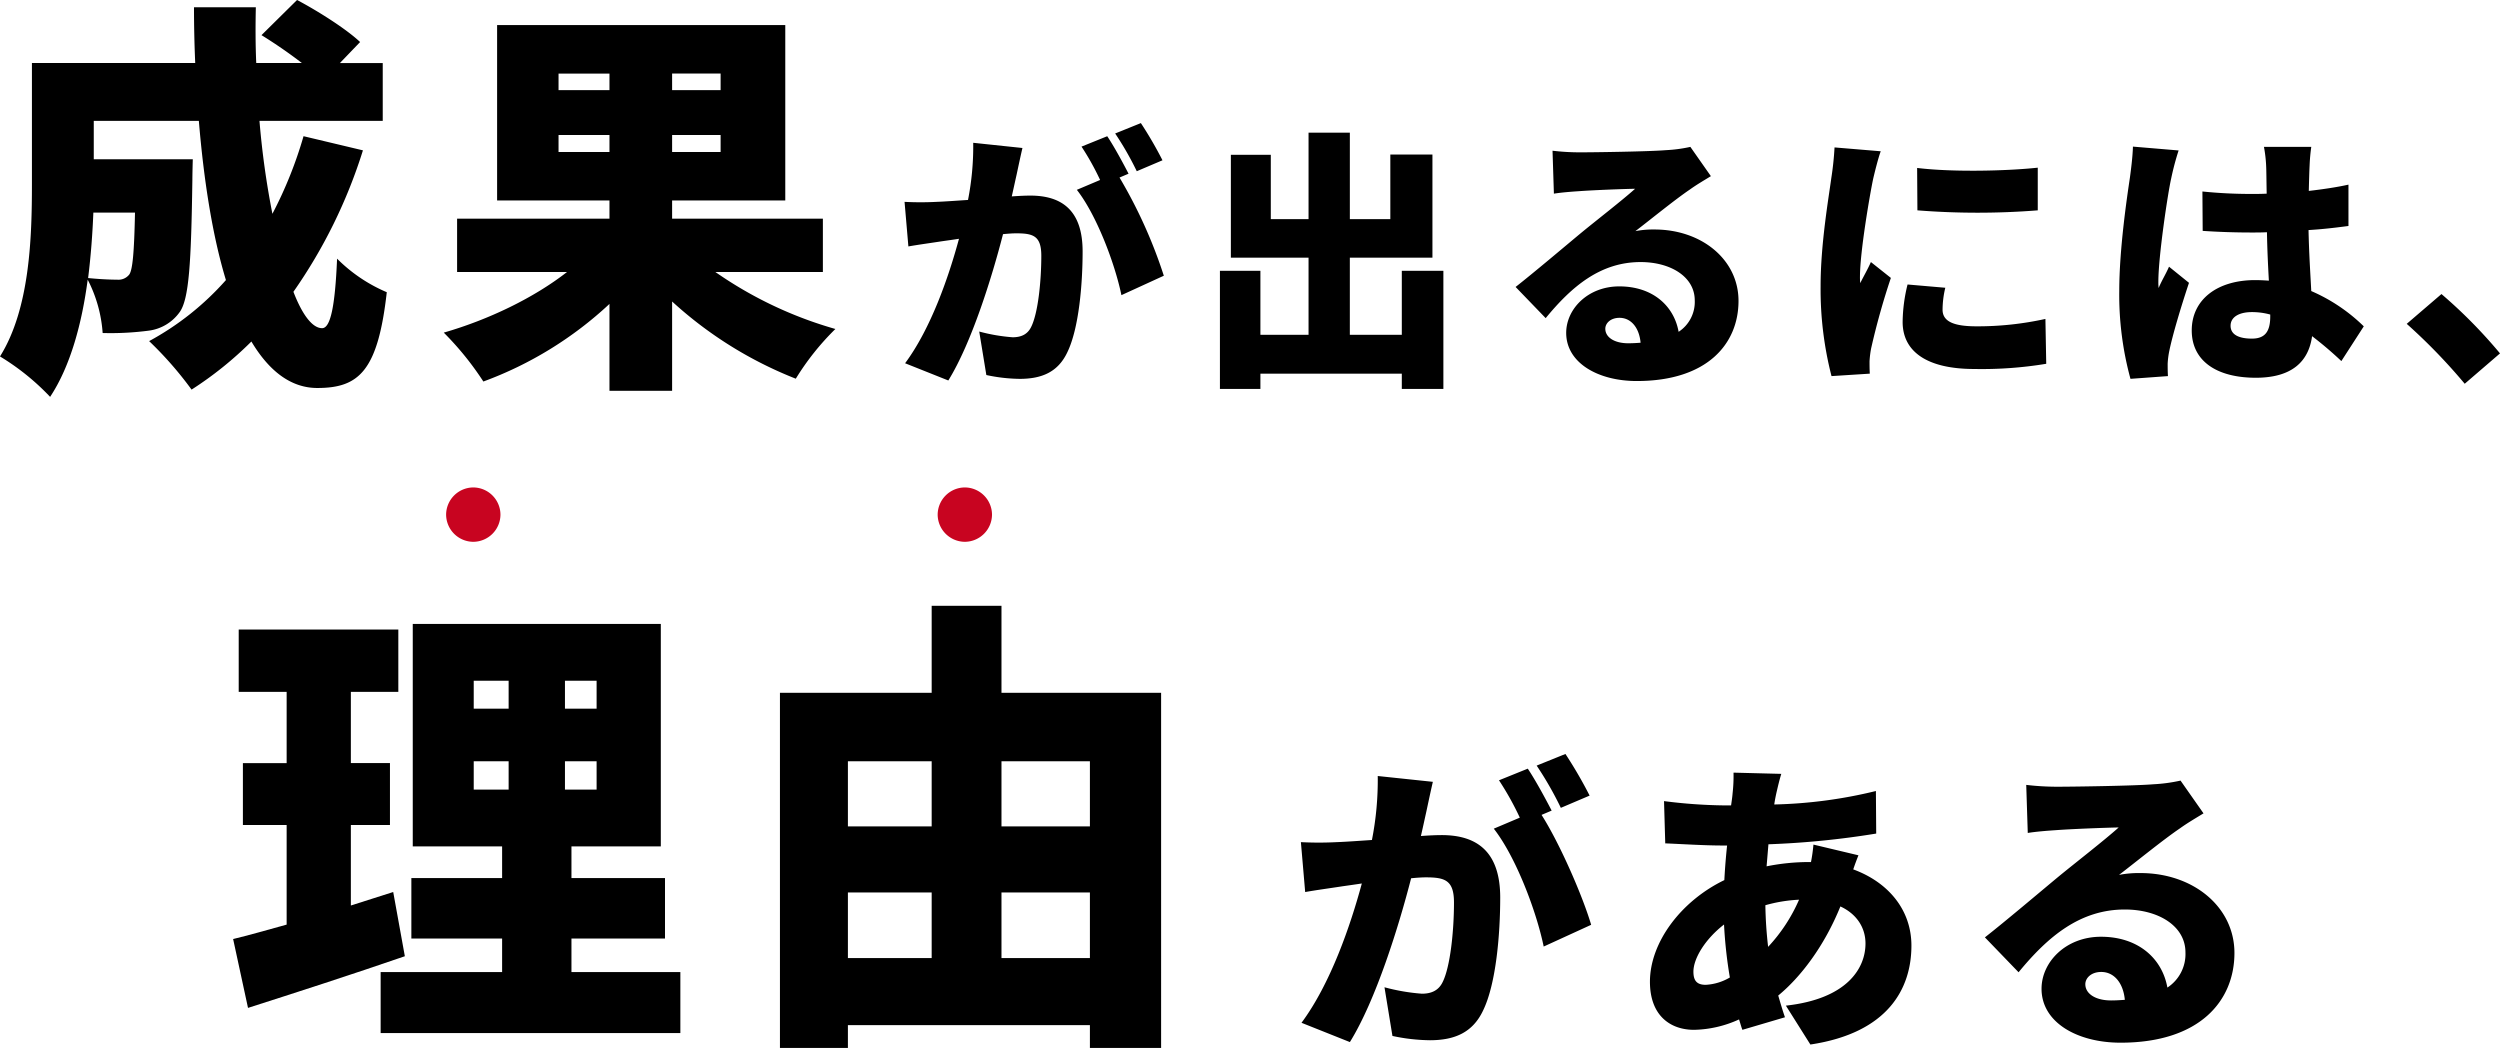
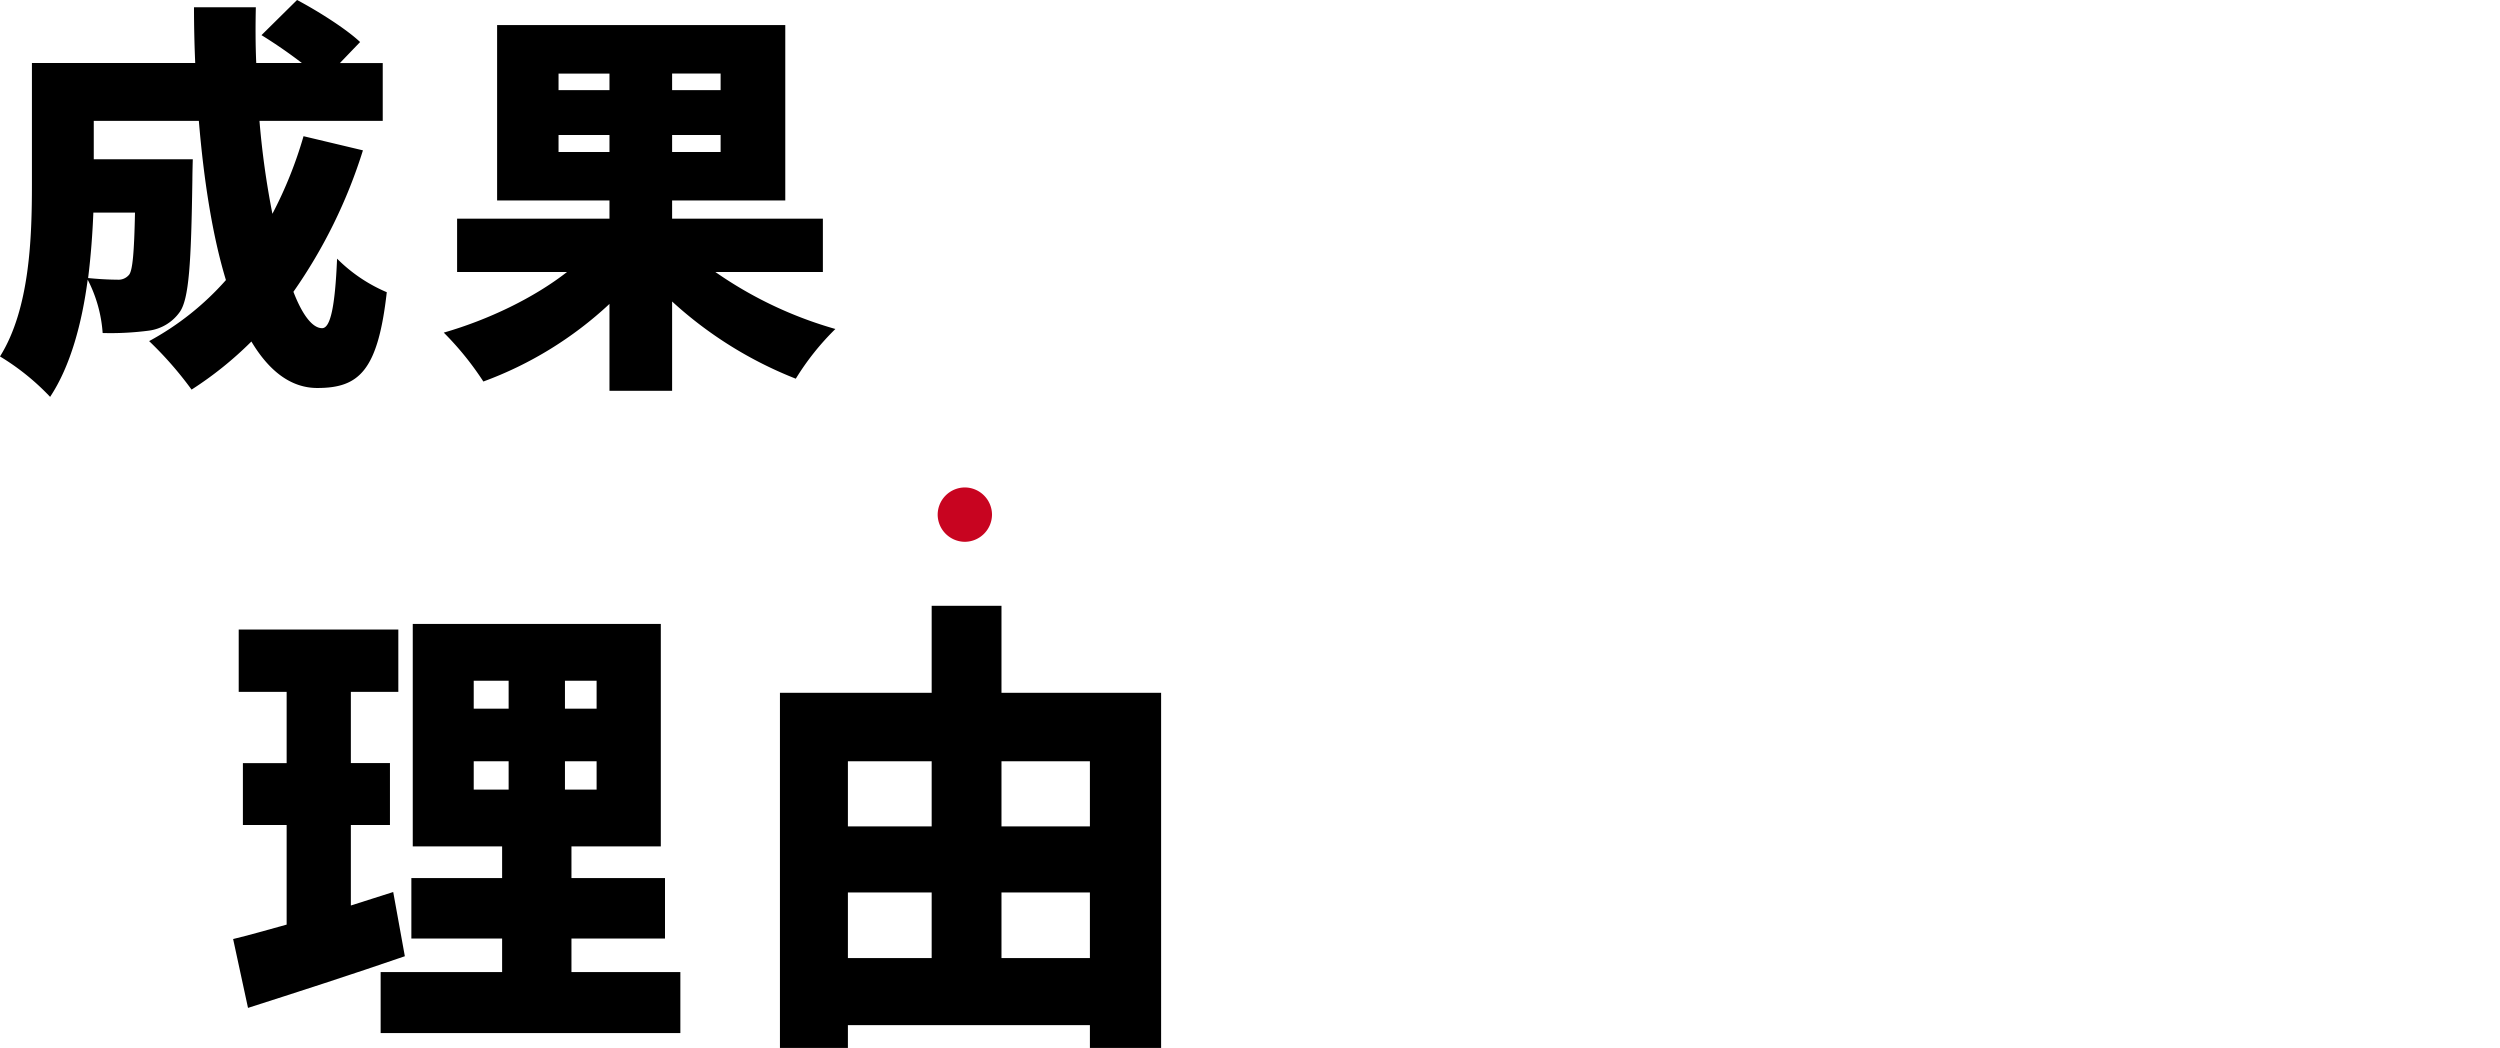
<svg xmlns="http://www.w3.org/2000/svg" width="612.386" height="256.692" viewBox="0 0 612.386 256.692">
  <g id="sp_sec05_ttl" transform="translate(-81.832 -9737.434)">
-     <path id="パス_1052" data-name="パス 1052" d="M-186.126-52.662l-12.06-1.273a67.823,67.823,0,0,1-1.273,14c-3.015.2-5.762.4-7.705.469a76.479,76.479,0,0,1-7.839,0l.938,10.921c2.211-.4,6.1-.938,8.241-1.273.938-.134,2.412-.335,4.154-.6-2.479,9.179-6.834,21.909-13.2,30.485l10.586,4.221c5.7-9.179,10.72-25.393,13.4-35.845q2.01-.2,3.216-.2c4.154,0,6.164.6,6.164,5.494,0,6.231-.8,14.07-2.479,17.42-.871,1.809-2.412,2.546-4.556,2.546A43.576,43.576,0,0,1-196.712-7.7l1.742,10.653a40.724,40.724,0,0,0,8.174.938c5.427,0,9.38-1.675,11.658-6.5,2.881-5.9,3.752-16.884,3.752-24.723,0-10.05-5.092-13.668-12.8-13.668-1.206,0-2.747.067-4.556.2.4-1.742.8-3.618,1.206-5.427C-187.131-48.106-186.6-50.652-186.126-52.662Zm29.011-6.1-6.3,2.546a74.736,74.736,0,0,1,5.293,9.246l6.3-2.68A95.63,95.63,0,0,0-157.115-58.759Zm-8.241,3.216-6.3,2.546a64.134,64.134,0,0,1,4.556,8.174l-5.7,2.412c4.824,6.164,9.313,18.023,10.921,25.8l10.385-4.757a118.682,118.682,0,0,0-10.854-24.053l2.211-.938C-161.336-48.709-163.681-53.064-165.356-55.543ZM-93.2-22.579V-6.9h-12.73V-25.8h20.234V-51.054H-96.011v15.812h-9.916V-56.414h-10.117v21.172h-9.246V-50.987h-9.782V-25.8h19.028V-6.9h-11.792V-22.579h-9.916V6.365h9.916V2.613H-93.2V6.365h10.184V-22.579Zm49.848,14.2c0-1.34,1.273-2.68,3.484-2.68,2.814,0,4.824,2.412,5.159,6.1-.938.067-1.943.134-3.015.134C-41.138-4.824-43.349-6.3-43.349-8.375ZM-56.28-51.992l.335,10.519c1.608-.268,4.02-.469,6.03-.6,3.618-.268,10.519-.536,13.869-.6-3.216,2.881-9.447,7.7-13.2,10.787-3.953,3.283-11.792,9.916-16.08,13.266l7.37,7.638c6.432-7.839,13.467-13.735,23.249-13.735,7.37,0,13.266,3.618,13.266,9.38a8.749,8.749,0,0,1-3.953,7.705C-26.532-14-31.758-18.76-39.932-18.76c-7.638,0-13,5.494-13,11.39,0,7.37,7.839,11.792,17.286,11.792,17.353,0,24.924-9.179,24.924-19.631,0-10.117-9.045-17.487-20.569-17.487a22.959,22.959,0,0,0-4.69.4c3.685-2.814,9.581-7.638,13.333-10.184,1.675-1.206,3.417-2.211,5.159-3.283l-5.025-7.169a35.351,35.351,0,0,1-5.963.8c-3.953.335-17.353.536-20.971.536A56.765,56.765,0,0,1-56.28-51.992Zm89.311,4.221L33.1-37.386a188.272,188.272,0,0,0,29.48,0V-47.838C55.074-47.034,41.808-46.7,33.031-47.771Zm6.9,29.346-9.246-.8A39.764,39.764,0,0,0,29.48-10.05c0,7.169,5.829,11.524,17.554,11.524A96.935,96.935,0,0,0,64.655.2l-.2-10.988A77.024,77.024,0,0,1,47.57-8.978c-5.494,0-8.308-1.139-8.308-4.087A23.392,23.392,0,0,1,39.932-18.425ZM24.12-51.858,12.8-52.8a75.193,75.193,0,0,1-.8,7.571c-.67,4.958-2.613,16.147-2.613,26.4A85.47,85.47,0,0,0,12.06,3.216l9.38-.6C21.373,1.541,21.373.335,21.373-.4a23.211,23.211,0,0,1,.4-3.216A177.659,177.659,0,0,1,26.6-20.837l-4.891-3.886c-.871,1.943-1.675,3.283-2.613,5.159a12.384,12.384,0,0,1-.067-1.541c0-6.231,2.479-20.435,3.216-23.919C22.512-46.23,23.517-50.317,24.12-51.858ZM109.813-9.112c0-2.144,2.077-3.35,5.226-3.35a16.864,16.864,0,0,1,4.489.6v.469c0,3.685-1.273,5.427-4.489,5.427C112.158-5.963,109.813-6.767,109.813-9.112ZM129.578-52.93H117.987a32.713,32.713,0,0,1,.536,4.623c.067,1.206.067,3.685.134,6.834-1.273.067-2.479.067-3.752.067a116.843,116.843,0,0,1-11.993-.6l.067,9.648c3.953.268,7.973.4,11.993.4,1.206,0,2.479,0,3.752-.067.067,4.221.268,8.308.469,11.859-1.072-.067-2.211-.134-3.35-.134-9.38,0-15.544,4.824-15.544,12.328,0,7.571,6.231,11.591,15.678,11.591,8.777,0,12.931-3.886,13.8-10.184a89.592,89.592,0,0,1,7.169,6.1l5.494-8.509a42.474,42.474,0,0,0-12.864-8.643c-.2-4.02-.536-8.777-.67-14.941,3.484-.2,6.767-.6,9.782-1V-43.684c-3.015.67-6.3,1.139-9.715,1.541.067-2.814.134-5.025.2-6.3A44.7,44.7,0,0,1,129.578-52.93Zm-32.5.871L85.894-53c-.067,2.479-.469,5.561-.737,7.571-.737,4.958-2.613,17.554-2.613,27.8A78.022,78.022,0,0,0,85.291,3.886l9.179-.67C94.4,2.144,94.4.938,94.4.2a20.24,20.24,0,0,1,.4-3.149c.8-3.886,2.814-10.653,4.824-16.683l-4.891-3.953c-.871,2.01-1.742,3.283-2.546,5.226a12.384,12.384,0,0,1-.067-1.541c0-6.231,2.345-21.842,3.149-25.326A65.221,65.221,0,0,1,97.083-52.059ZM167.165,5.092l8.643-7.437A121.187,121.187,0,0,0,161.47-16.884l-8.509,7.3A140.042,140.042,0,0,1,167.165,5.092Z" transform="translate(518.41 9826.346)" />
    <path id="パス_1051" data-name="パス 1051" d="M-69.1-34.254c-.2,9.9-.594,13.959-1.386,15.147a3.367,3.367,0,0,1-2.97,1.287c-1.584,0-4.158-.1-7.128-.4C-79.893-23.76-79.5-29.2-79.3-34.254Zm41.283-18.711a101.585,101.585,0,0,1-7.623,19.008,203.82,203.82,0,0,1-3.168-22.77H-8.415V-70.884H-18.909l4.95-5.148c-3.465-3.267-10.395-7.623-15.444-10.3l-8.712,8.613a118.4,118.4,0,0,1,9.9,6.831H-39.4c-.2-4.554-.2-9.108-.1-13.662H-54.648q0,6.831.3,13.662h-40v29.7c0,12.969-.495,30.492-7.821,42.174a58.568,58.568,0,0,1,12.276,9.9c5.049-7.623,7.821-18.216,9.207-28.71A33.544,33.544,0,0,1-77.022-4.752a72.169,72.169,0,0,0,11.385-.594A11.015,11.015,0,0,0-58.212-9.8c2.376-3.168,2.871-12.276,3.168-32.472,0-1.584.1-5.049.1-5.049H-79.2v-9.405h25.74c1.188,14.256,3.267,27.918,6.633,39.006A68.915,68.915,0,0,1-65.637-2.772,88.447,88.447,0,0,1-55.242,9.108,87.855,87.855,0,0,0-40.59-2.673c4.257,7.128,9.6,11.385,16.137,11.385,10.2,0,14.85-4.158,17.028-23.463A38.354,38.354,0,0,1-19.6-22.968C-20.1-10.89-21.285-5.94-23.265-5.94c-2.376,0-4.851-3.267-7.029-8.91A125.642,125.642,0,0,0-13.266-49.5ZM34.65-49.1v-4.158H47.124V-49.1Zm0-19.206H47.124v4.059H34.65Zm39.7,4.059H62.469V-68.31h11.88Zm0,15.147H62.469v-4.158h11.88ZM99.4-19.7V-32.769H62.469v-4.455h27.72V-80.19H19.6v42.966H47.124v4.455H9.8V-19.7H36.729C28.611-13.365,17.523-8.019,6.534-4.851a73.475,73.475,0,0,1,9.7,11.979A91.529,91.529,0,0,0,47.124-11.88V9.4H62.469V-12.474A97.956,97.956,0,0,0,92.763,6.435a63.971,63.971,0,0,1,9.7-12.177A98.385,98.385,0,0,1,73.062-19.7Z" transform="translate(184 9823.762)" />
    <path id="パス_1050" data-name="パス 1050" d="M-78.432-27.246c-3.42,1.14-6.954,2.166-10.374,3.306V-43.662h9.576V-58.824h-9.576V-76.266h11.628V-91.542h-39.1v15.276h11.742v17.442h-10.716v15.162h10.716v24.4c-4.9,1.368-9.348,2.622-13.11,3.534L-114,1.14c11.4-3.648,25.536-8.208,38.418-12.654ZM-58.71-59.28h8.55v6.954h-8.55Zm0-19.722h8.55v6.84h-8.55Zm30.1,6.84h-7.752V-79h7.752Zm0,19.836h-7.752V-59.28h7.752ZM-34.77-7.638v-8.208h22.914v-14.82H-34.77v-7.752h21.888V-92.91H-73.644v54.492h21.888v7.752h-22.23v14.82h22.23v8.208H-81.51V7.3H-8.094V-7.638Zm105.336-3.42V-27.132h21.66v16.074ZM32.946-27.132h20.52v16.074H32.946ZM53.466-59.28v15.96H32.946V-59.28Zm38.76,0v15.96H70.566V-59.28ZM70.566-76.038V-97.356h-17.1v21.318H16.3V10.944H32.946V5.358h59.28v5.586h17.442V-76.038Z" transform="translate(256.583 9983.182)" />
-     <path id="パス_1049" data-name="パス 1049" d="M-84.6-58.95l-13.5-1.425A75.921,75.921,0,0,1-99.525-44.7c-3.375.225-6.45.45-8.625.525a85.609,85.609,0,0,1-8.775,0l1.05,12.225c2.475-.45,6.825-1.05,9.225-1.425,1.05-.15,2.7-.375,4.65-.675-2.775,10.275-7.65,24.525-14.775,34.125l11.85,4.725c6.375-10.275,12-28.425,15-40.125q2.25-.225,3.6-.225c4.65,0,6.9.675,6.9,6.15,0,6.975-.9,15.75-2.775,19.5-.975,2.025-2.7,2.85-5.1,2.85a48.779,48.779,0,0,1-9.15-1.575L-94.5,3.3a45.587,45.587,0,0,0,9.15,1.05c6.075,0,10.5-1.875,13.05-7.275,3.225-6.6,4.2-18.9,4.2-27.675,0-11.25-5.7-15.3-14.325-15.3-1.35,0-3.075.075-5.1.225.45-1.95.9-4.05,1.35-6.075C-85.725-53.85-85.125-56.7-84.6-58.95Zm32.475-6.825-7.05,2.85a83.659,83.659,0,0,1,5.925,10.35l7.05-3A107.049,107.049,0,0,0-52.125-65.775Zm-9.225,3.6-7.05,2.85a71.792,71.792,0,0,1,5.1,9.15l-6.375,2.7c5.4,6.9,10.425,20.175,12.225,28.875l11.625-5.325c-2.025-6.9-7.65-19.875-12.15-26.925L-55.5-51.9C-56.85-54.525-59.475-59.4-61.35-62.175ZM.75-60.9l-11.7-.3a37.563,37.563,0,0,1-.225,5.025c-.075.975-.225,1.95-.375,3h-1.8a125.382,125.382,0,0,1-14.625-1.05l.3,10.35c3.75.15,9.6.525,13.95.525h1.2c-.3,2.775-.525,5.625-.675,8.475-10.575,5.1-18.225,15.225-18.225,24.9C-31.425-1.65-26.4,1.8-20.625,1.8A27.6,27.6,0,0,0-9.6-.75c.3.9.525,1.8.825,2.55L1.65-1.275C1.05-3,.525-4.8,0-6.6c5.4-4.425,11.25-12,15.225-21.825,4.05,1.875,6.15,5.25,6.15,9.075,0,6.075-4.5,13.575-19.5,15.225l6,9.525C26.85,2.55,32.625-8.25,32.625-18.825c0-8.925-5.85-15.6-14.25-18.675.45-1.35.975-2.7,1.275-3.45L8.625-43.575a41.1,41.1,0,0,1-.6,4.275h-.45A52.842,52.842,0,0,0-2.85-38.25l.45-5.4A209.252,209.252,0,0,0,24-46.275L23.925-56.7a115.03,115.03,0,0,1-24.9,3.3c.15-1.05.375-2.175.6-3.15C-.075-57.825.225-59.175.75-60.9ZM-20.775-12.45c0-3.225,2.85-7.95,7.5-11.55A110.736,110.736,0,0,0-11.85-11.025a12.893,12.893,0,0,1-5.925,1.8C-20.025-9.225-20.775-10.35-20.775-12.45ZM-3.15-28.725a36.437,36.437,0,0,1,8.25-1.35,40.594,40.594,0,0,1-7.575,11.55A101.112,101.112,0,0,1-3.15-28.725ZM75.225-9.375c0-1.5,1.425-3,3.9-3,3.15,0,5.4,2.7,5.775,6.825-1.05.075-2.175.15-3.375.15C77.7-5.4,75.225-7.05,75.225-9.375ZM60.75-58.2l.375,11.775c1.8-.3,4.5-.525,6.75-.675,4.05-.3,11.775-.6,15.525-.675C79.8-44.55,72.825-39.15,68.625-35.7c-4.425,3.675-13.2,11.1-18,14.85l8.25,8.55c7.2-8.775,15.075-15.375,26.025-15.375,8.25,0,14.85,4.05,14.85,10.5A9.794,9.794,0,0,1,95.325-8.55C94.05-15.675,88.2-21,79.05-21,70.5-21,64.5-14.85,64.5-8.25c0,8.25,8.775,13.2,19.35,13.2,19.425,0,27.9-10.275,27.9-21.975,0-11.325-10.125-19.575-23.025-19.575a25.7,25.7,0,0,0-5.25.45C87.6-39.3,94.2-44.7,98.4-47.55c1.875-1.35,3.825-2.475,5.775-3.675L98.55-59.25a39.573,39.573,0,0,1-6.675.9c-4.425.375-19.425.6-23.475.6A63.543,63.543,0,0,1,60.75-58.2Z" transform="translate(517.417 9987.895)" />
-     <path id="パス_1048" data-name="パス 1048" d="M0-26.416A6.7,6.7,0,0,0-6.656-19.76,6.7,6.7,0,0,0,0-13.1,6.7,6.7,0,0,0,6.656-19.76,6.7,6.7,0,0,0,0-26.416Z" transform="translate(197.766 9883.252)" fill="#c80420" />
    <path id="パス_1047" data-name="パス 1047" d="M0-26.416A6.7,6.7,0,0,0-6.656-19.76,6.7,6.7,0,0,0,0-13.1,6.7,6.7,0,0,0,6.656-19.76,6.7,6.7,0,0,0,0-26.416Z" transform="translate(318.173 9883.252)" fill="#c80420" />
  </g>
</svg>